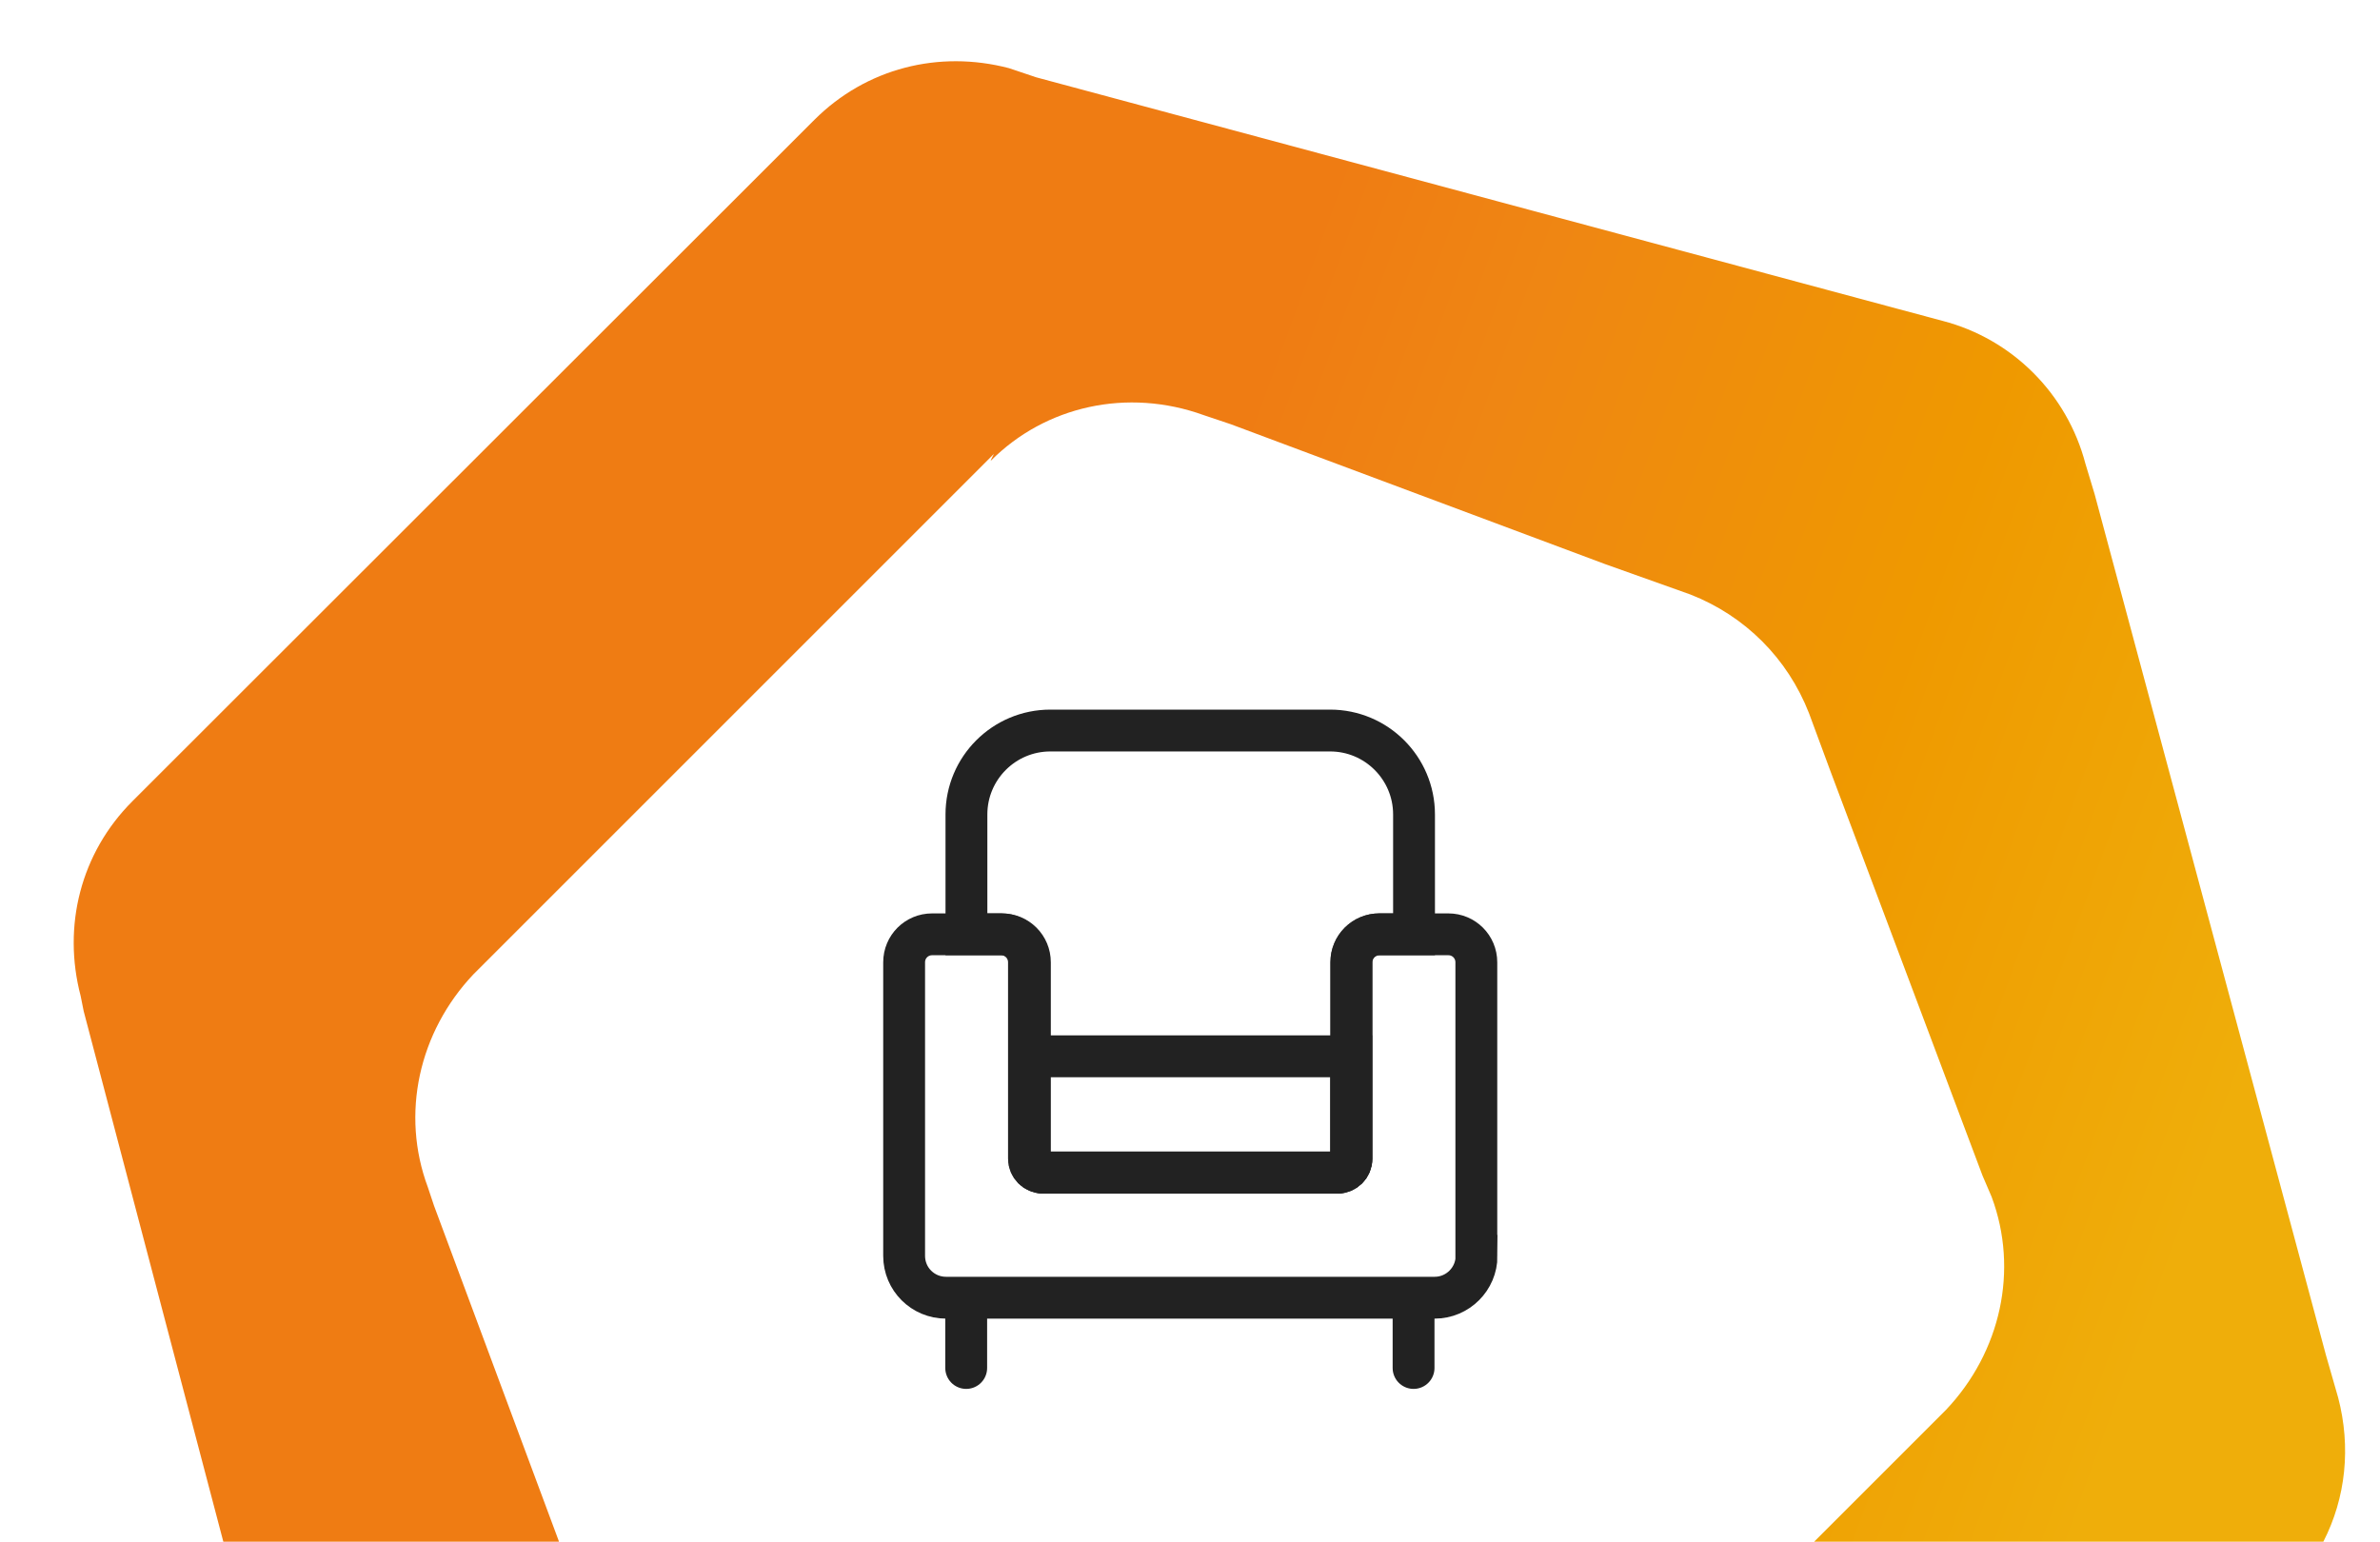
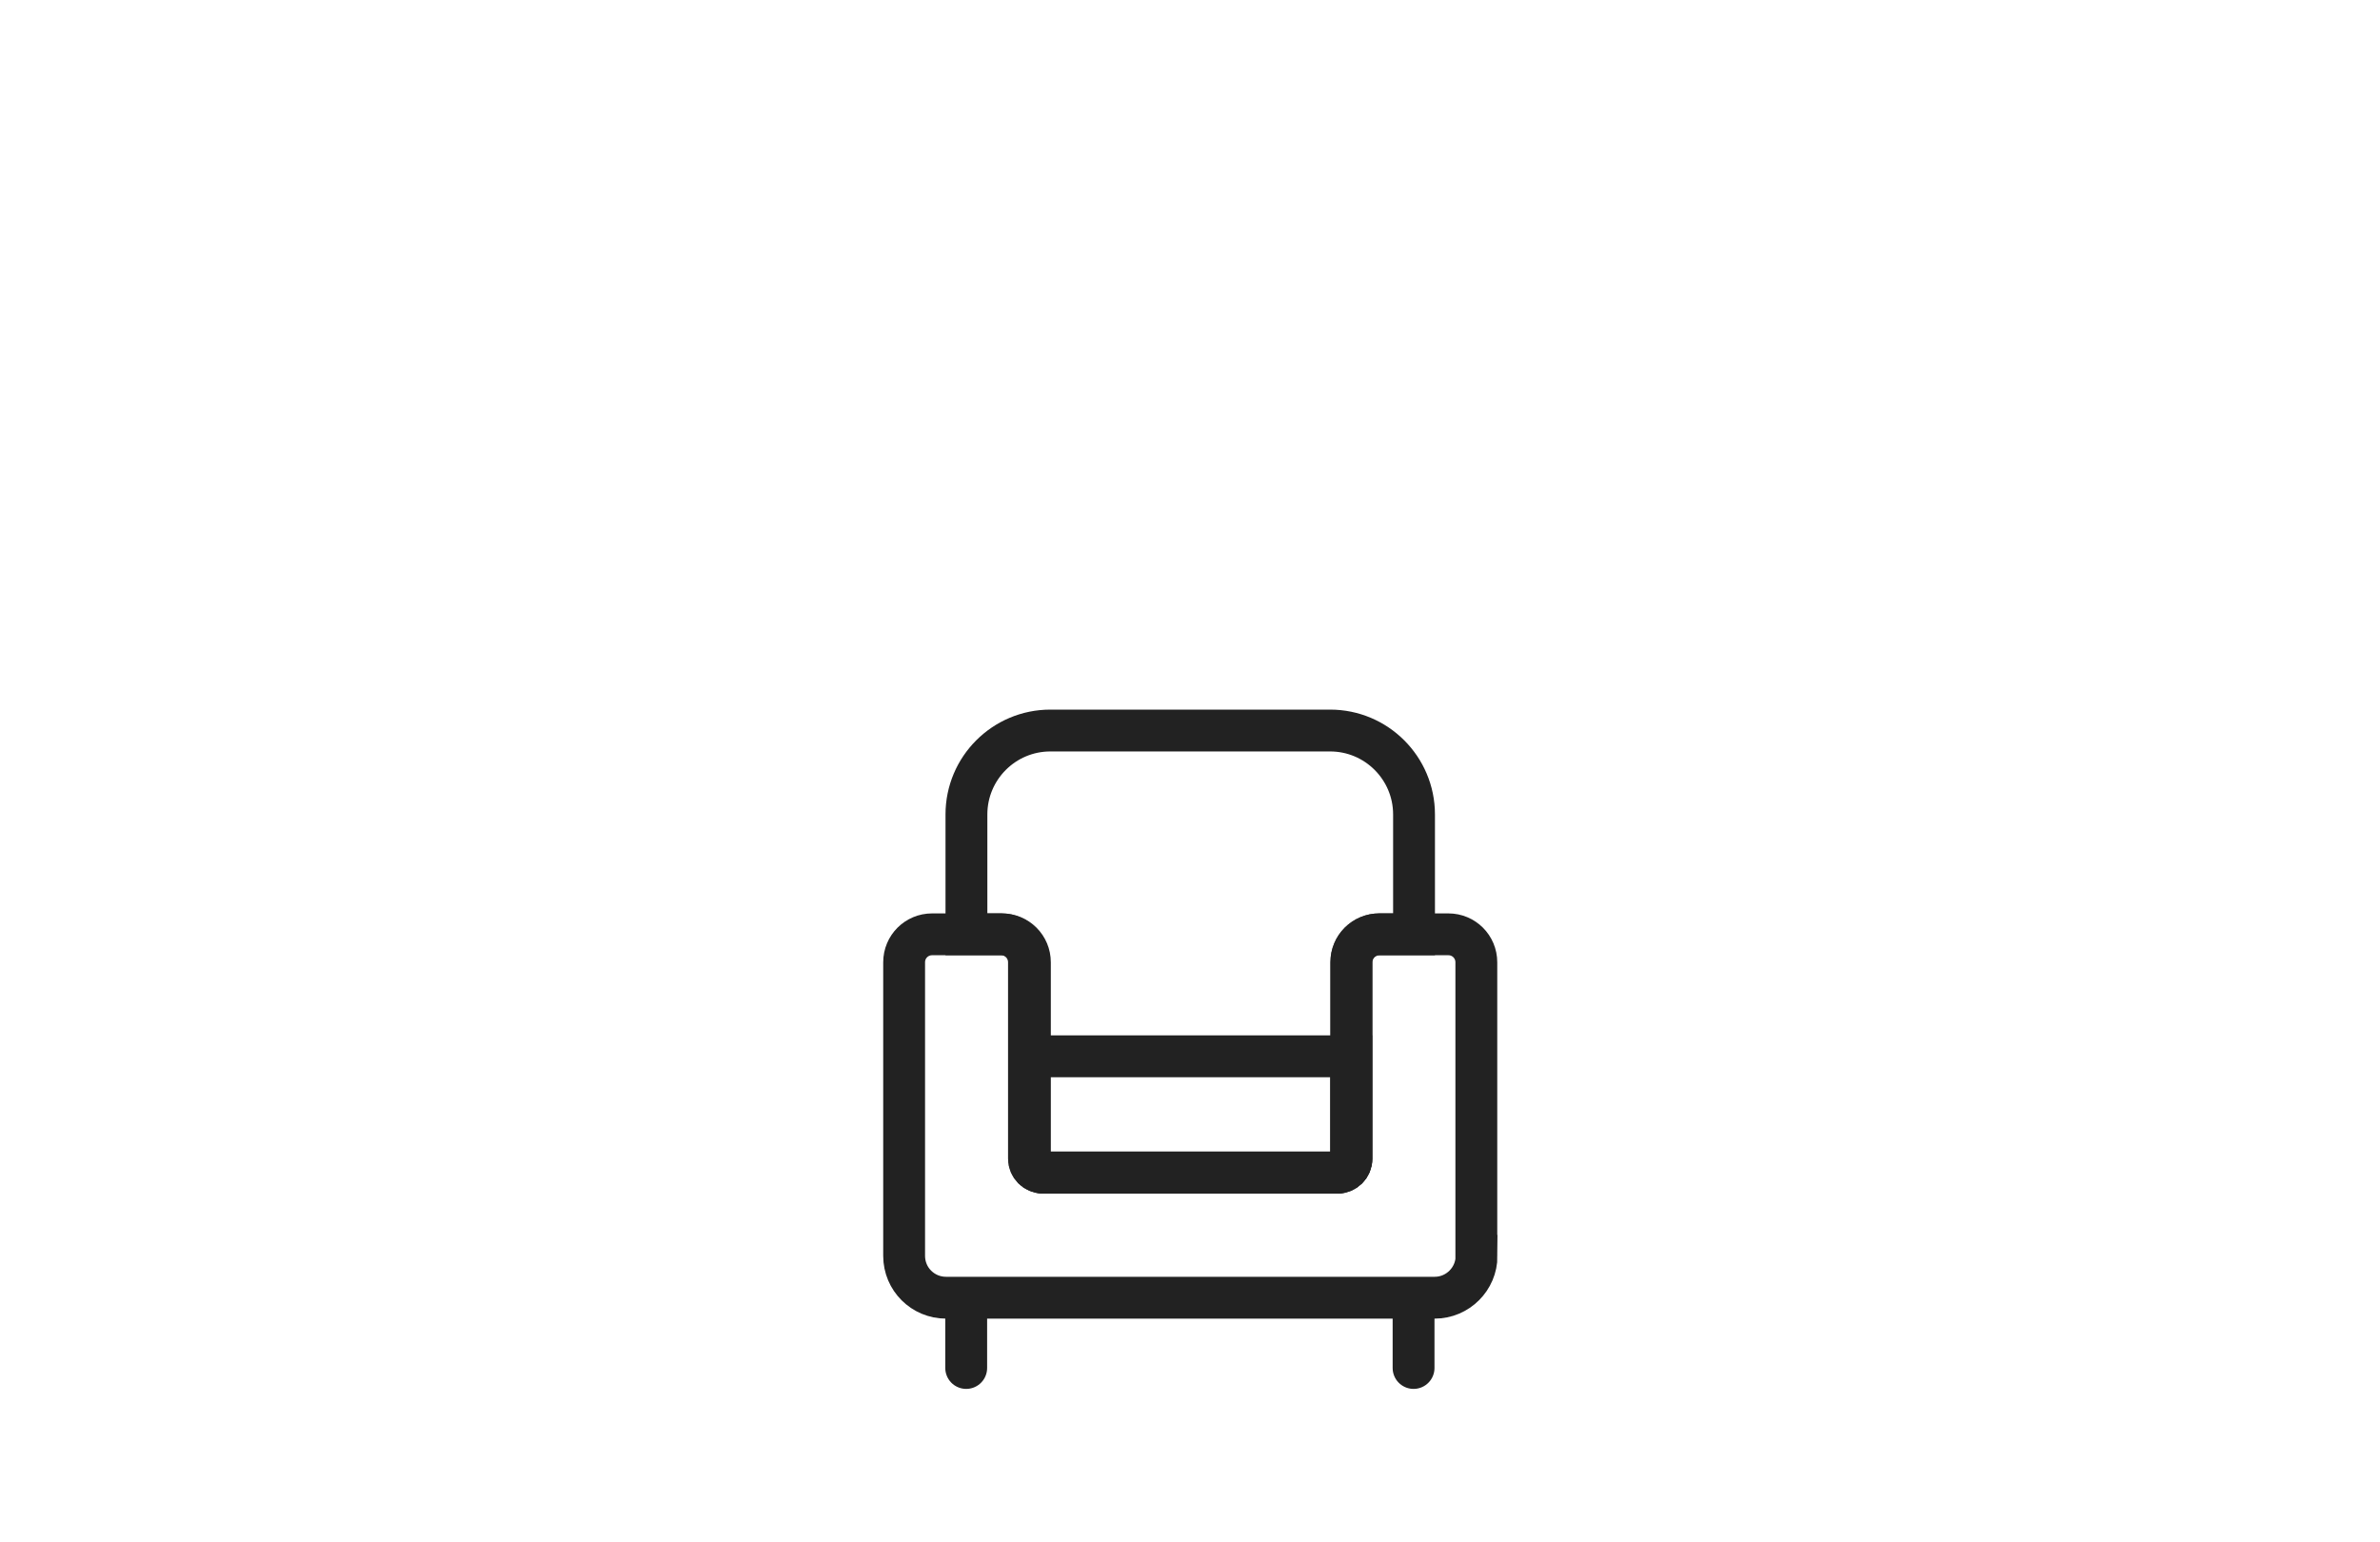
<svg xmlns="http://www.w3.org/2000/svg" id="Livello_1" version="1.1" viewBox="0 0 1012.4 655.9">
  <defs>
    <style>
      .st0 {
        stroke-miterlimit: 10;
      }

      .st0, .st1 {
        fill: none;
        stroke: #222;
        stroke-width: 17.8px;
      }

      .st2 {
        fill: url(#Nuovo_campione_sfumatura_2);
      }

      .st1 {
        stroke-linecap: round;
        stroke-linejoin: round;
      }
    </style>
    <linearGradient id="Nuovo_campione_sfumatura_2" data-name="Nuovo campione sfumatura 2" x1="78.3" y1="401.1" x2="1010.7" y2="61.8" gradientTransform="translate(0 658) scale(1 -1)" gradientUnits="userSpaceOnUse">
      <stop offset=".4" stop-color="#ef7c13" />
      <stop offset=".5" stop-color="#ef8613" />
      <stop offset=".7" stop-color="#ef9900" />
      <stop offset=".9" stop-color="#efae0a" />
    </linearGradient>
  </defs>
-   <path class="st2" d="M35.6,430.2l59.4,225.7h142.8l-53.2-143-2.6-7.8c-11.6-31.1-3.9-66,19.4-90.6l5.2-5.2,209.7-209.7,6.5-6.5-1.3,2.6v.3c23.2-23.3,58.1-31.1,90.5-19.4l11.6,3.9,159.2,59.5,36.2,12.9c23.3,9.1,41.4,27.2,50.5,50.5l9.1,24.6,64.7,172.1,3.9,9.1c11.6,31.1,3.9,66-19.4,90.6l-6.5,6.5-49.6,49.6h216.6c9.6-18.7,11.8-40.3,6.3-61.3l-5.2-18.1-98.4-366.3-3.9-12.9c-7.8-29.8-31.1-53.1-60.8-60.8l-19.4-5.2L440.8,32.9l-11.6-3.9c-29.8-7.8-60.8,0-82.8,22L61.5,335.7l-5.2,5.2c-22,22-29.8,53.1-22,82.8l1.3,6.5Z" />
  <path class="st0" d="M506.2,498.9h-62.6c-3.3,0-5.9-2.7-5.9-5.9v-83.6c0-6.6-5.3-11.9-11.9-11.9h-14.7v-51c0-19.7,16-35.7,35.7-35.7h119c19.7,0,35.7,16,35.7,35.7v51h-14.7c-6.6,0-11.9,5.3-11.9,11.9v83.6c0,3.3-2.7,5.9-5.9,5.9h-62.6Z" />
  <path class="st0" d="M437.7,449.4h137.1v43.5c0,3.3-2.7,5.9-5.9,5.9h-125.2c-3.3,0-5.9-2.7-5.9-5.9v-43.5h0Z" />
  <line class="st1" x1="411" y1="553.2" x2="411" y2="582" />
  <line class="st1" x1="601.3" y1="553.2" x2="601.3" y2="582" />
  <path class="st0" d="M628,534.3v-124.9c0-6.6-5.3-11.9-11.9-11.9h-29.4c-6.6,0-11.9,5.3-11.9,11.9v83.6c0,3.3-2.7,5.9-5.9,5.9h-124.9c-3.3,0-5.9-2.7-5.9-5.9v-83.6c0-6.6-5.3-11.9-11.9-11.9h-29.7c-6.6,0-11.9,5.3-11.9,11.9v124.9c0,9.9,8,17.8,17.8,17.8h207.9c9.8,0,17.8-8,17.8-17.8Z" />
</svg>